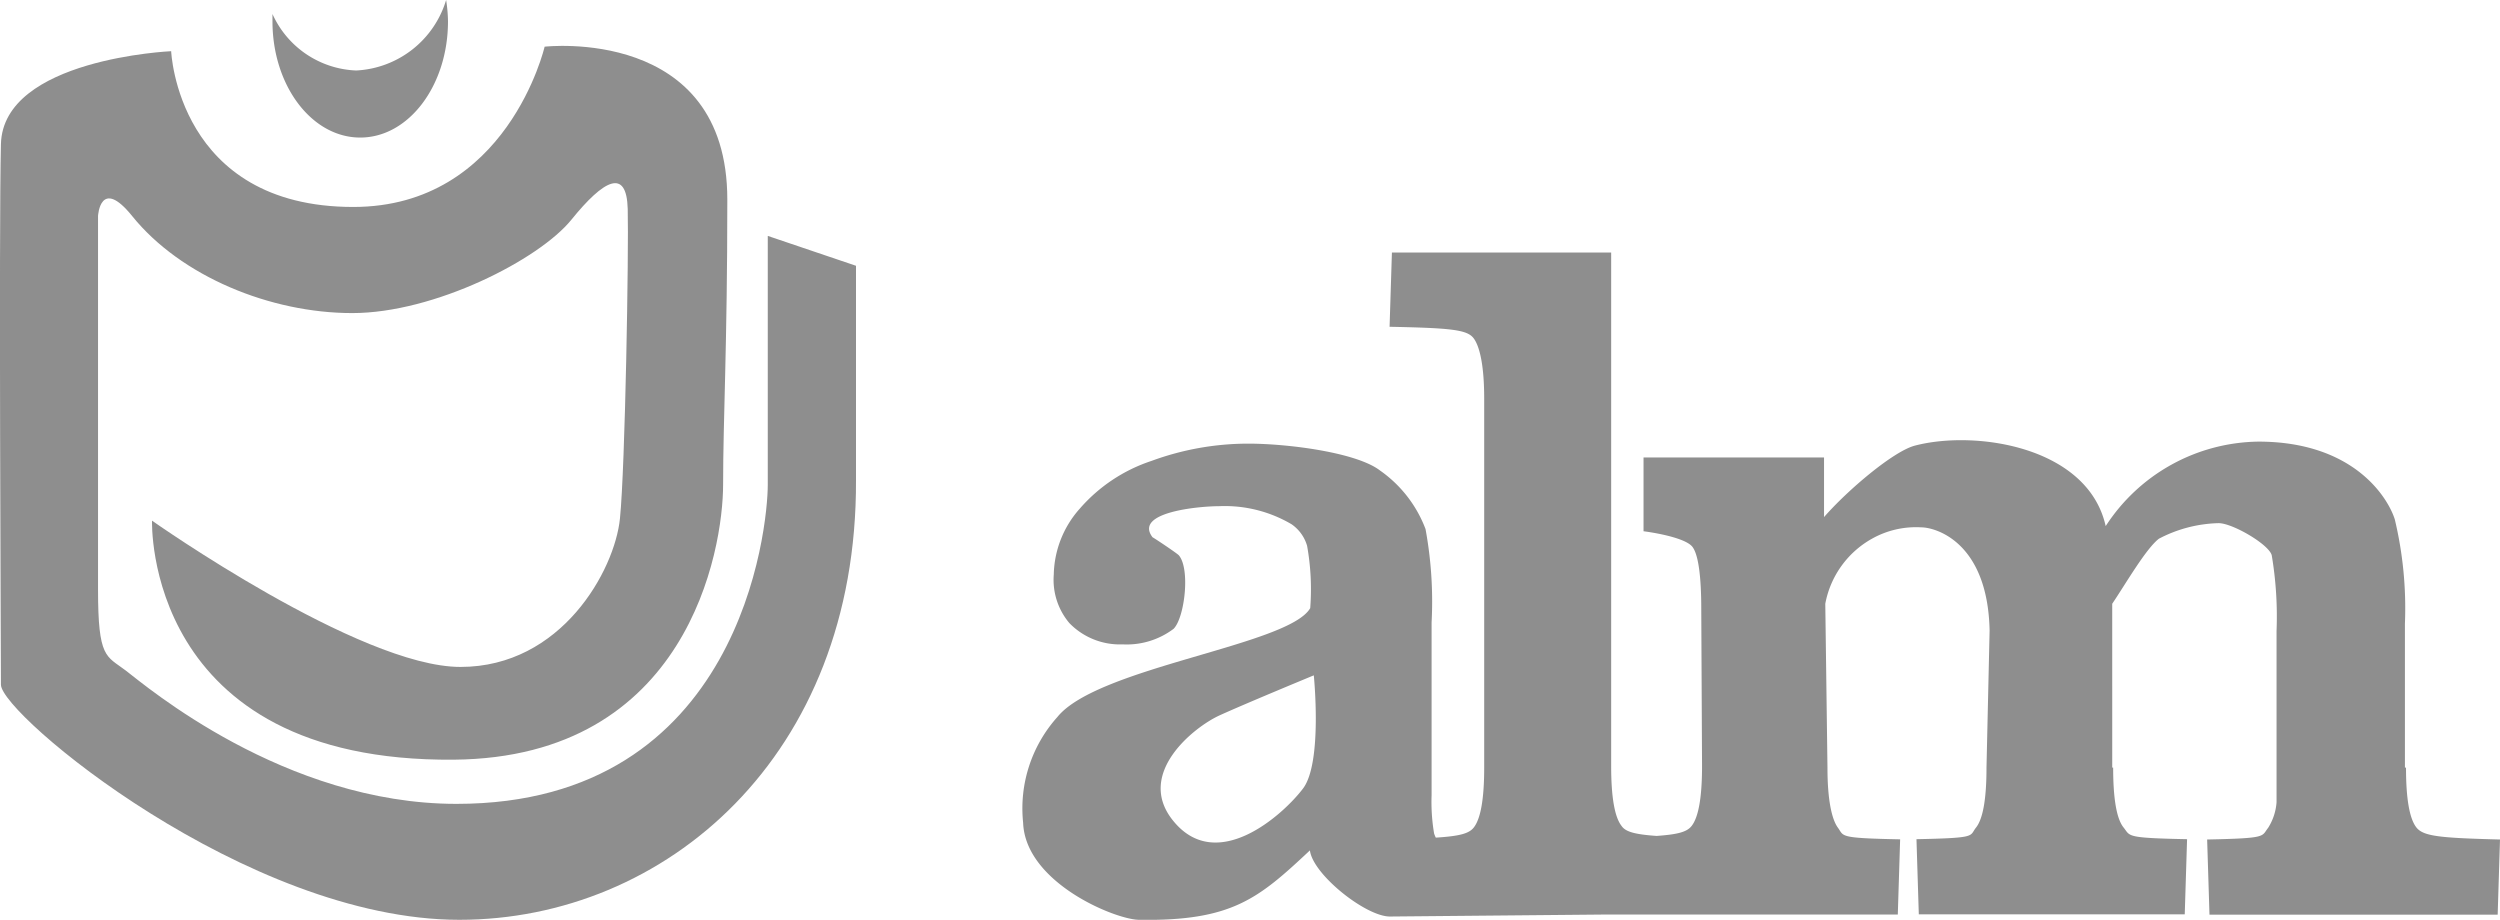
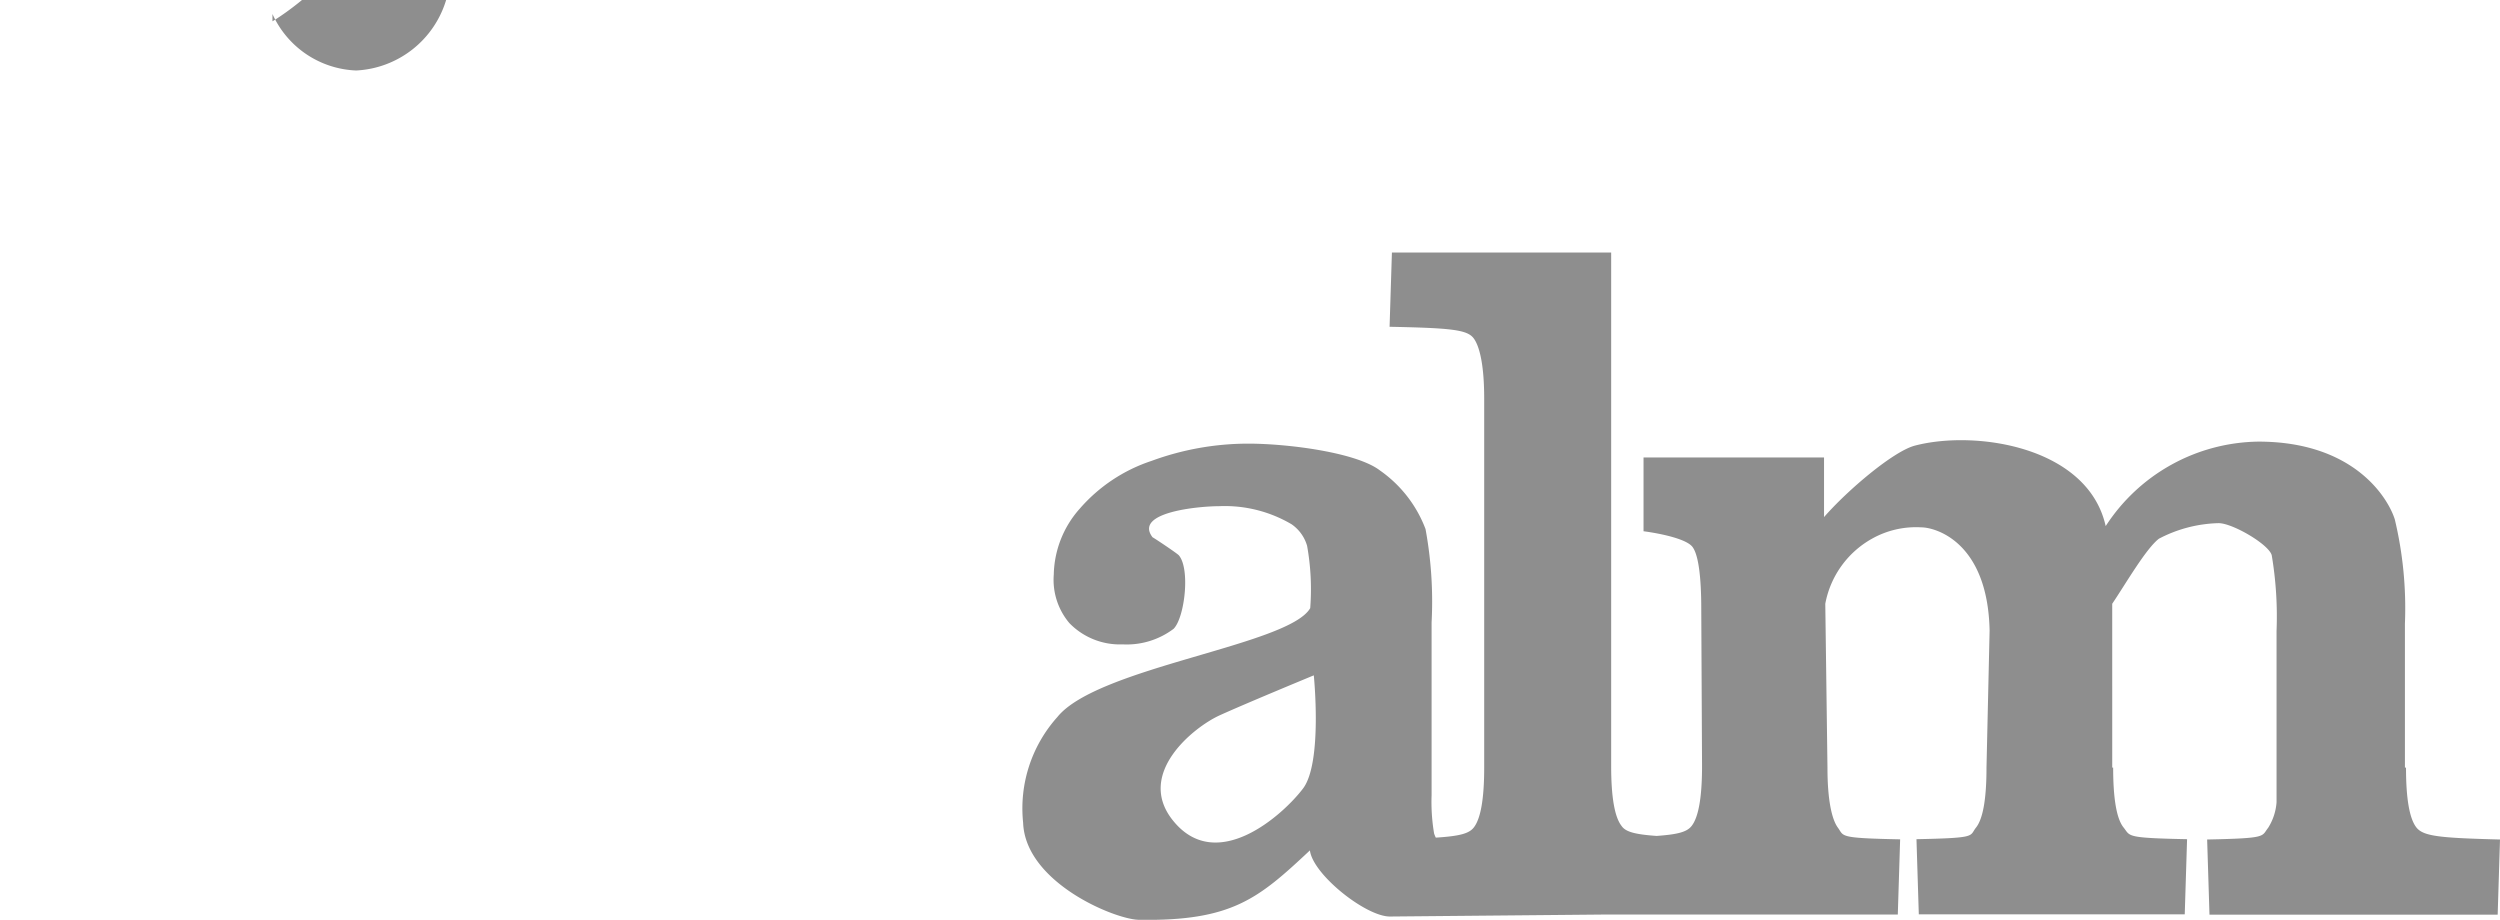
<svg xmlns="http://www.w3.org/2000/svg" id="Capa_1" data-name="Capa 1" viewBox="0 0 160.66 59.11">
  <title>alm-grey</title>
-   <path d="M11,3.29S.2,3.77.06,9.26.06,42.1.06,44,15.85,59.11,29.52,59.11c13.21,0,25.56-10.49,25.49-28.25V17.08l-5.67-1.92v16c0,2.74-1.71,20.5-20,20.5-11.07,0-20-7.61-21.26-8.57S6.3,42.33,6.3,37.88v-24s.14-2.54,2.19,0c3.13,3.88,8.88,6.24,14.15,6.24s12-3.43,14.08-6,3.55-3.36,3.62-.69-.16,16.57-.5,19.9-3.76,9.53-10.25,9.53-19.82-9.4-19.82-9.4S9.22,49,29.18,48.82c15-.14,17.29-13.44,17.29-17.69s.27-8.84.27-18.31C46.74,1.65,35,3,35,3s-2.39,10.3-12.3,10.3C11.41,13.3,11,3.29,11,3.29Z" transform="translate(0 0)" style="fill:#8e8e8e" />
-   <path d="M22.89,4.53A6.16,6.16,0,0,1,17.51.9v.47c0,4.13,2.52,7.47,5.64,7.47s5.64-3.35,5.64-7.47A9.93,9.93,0,0,0,28.67,0,6.37,6.37,0,0,1,22.89,4.53Z" transform="translate(0 0)" style="fill:#8e8e8e" />
+   <path d="M22.89,4.53A6.16,6.16,0,0,1,17.51.9v.47s5.64-3.35,5.64-7.47A9.93,9.93,0,0,0,28.67,0,6.37,6.37,0,0,1,22.89,4.53Z" transform="translate(0 0)" style="fill:#8e8e8e" />
  <path d="M155.29,53.18q-.67-.85-.67-3.85h-.07V40.08a24.59,24.59,0,0,0-.65-6.7c-.44-1.4-2.64-5-8.77-5a11.87,11.87,0,0,0-9.81,5.43c-1.14-5.11-8.36-6.2-12.27-5.17-1.39.37-4.33,2.87-5.83,4.59V29.4h-11.6v4.74c1.2.16,2.76.51,3.14,1s.57,1.88.57,4l.05,10.09h0q0,3-.67,3.85c-.29.37-.83.54-2.25.64-1.42-.1-2-.27-2.25-.64q-.67-.85-.67-3.85h0v-33H89.45L89.3,21c4,.08,5,.19,5.41.75s.67,1.85.67,3.85V49.33q0,3-.67,3.85c-.3.38-.87.55-2.44.65a2.16,2.16,0,0,1-.11-.27A12.21,12.21,0,0,1,92,51.1V40a25.68,25.68,0,0,0-.39-6,8.06,8.06,0,0,0-2.92-3.76c-1.5-1.16-5.9-1.73-8.48-1.73A18,18,0,0,0,74,29.62a10.44,10.44,0,0,0-4.62,3.08,6.55,6.55,0,0,0-1.66,4.22,4.31,4.31,0,0,0,1,3.12,4.52,4.52,0,0,0,3.43,1.37,5,5,0,0,0,3.27-1c.71-.71,1.08-3.84.34-4.72-.11-.13-1.64-1.15-1.69-1.16-1.25-1.62,3-2,4.26-2A8.45,8.45,0,0,1,83,33.69a2.54,2.54,0,0,1,1,1.39,15.82,15.82,0,0,1,.2,4c-1.37,2.4-13.67,3.79-16.25,7a8.8,8.8,0,0,0-2.2,6.79c.14,3.84,5.88,6.21,7.43,6.24,6,.1,7.7-1.37,11-4.46.19,1.55,3.59,4.25,5.14,4.25l14-.13h18.64l.15-4.83c-4-.08-3.59-.19-4-.75s-.67-1.85-.67-3.85L117.3,38.8a6.06,6.06,0,0,1,3-4.18,5.77,5.77,0,0,1,3.17-.73c.89,0,4.27.91,4.39,6.63l-.2,8.81q0,3-.67,3.85c-.45.56.13.67-3.83.75l.15,4.83H140.4l.15-4.83c-4-.08-3.63-.19-4.08-.75s-.67-1.85-.67-3.85h-.06V38.8c.87-1.29,2.16-3.53,3-4.18a8.66,8.66,0,0,1,3.84-1c.89,0,3.22,1.36,3.41,2.06a23.72,23.72,0,0,1,.31,4.88v11a3.55,3.55,0,0,1-.54,1.64c-.45.56,0,.67-3.92.75l.15,4.83h18.52l.15-4.83C156.75,53.85,155.74,53.74,155.29,53.18ZM84.43,43.4s.57,5.6-.69,7.27-5.55,5.56-8.36,2.06c-2.42-3,1.33-6,3-6.76S84.43,43.4,84.43,43.4Z" transform="translate(0 0)" style="fill:#8e8e8e" />
</svg>